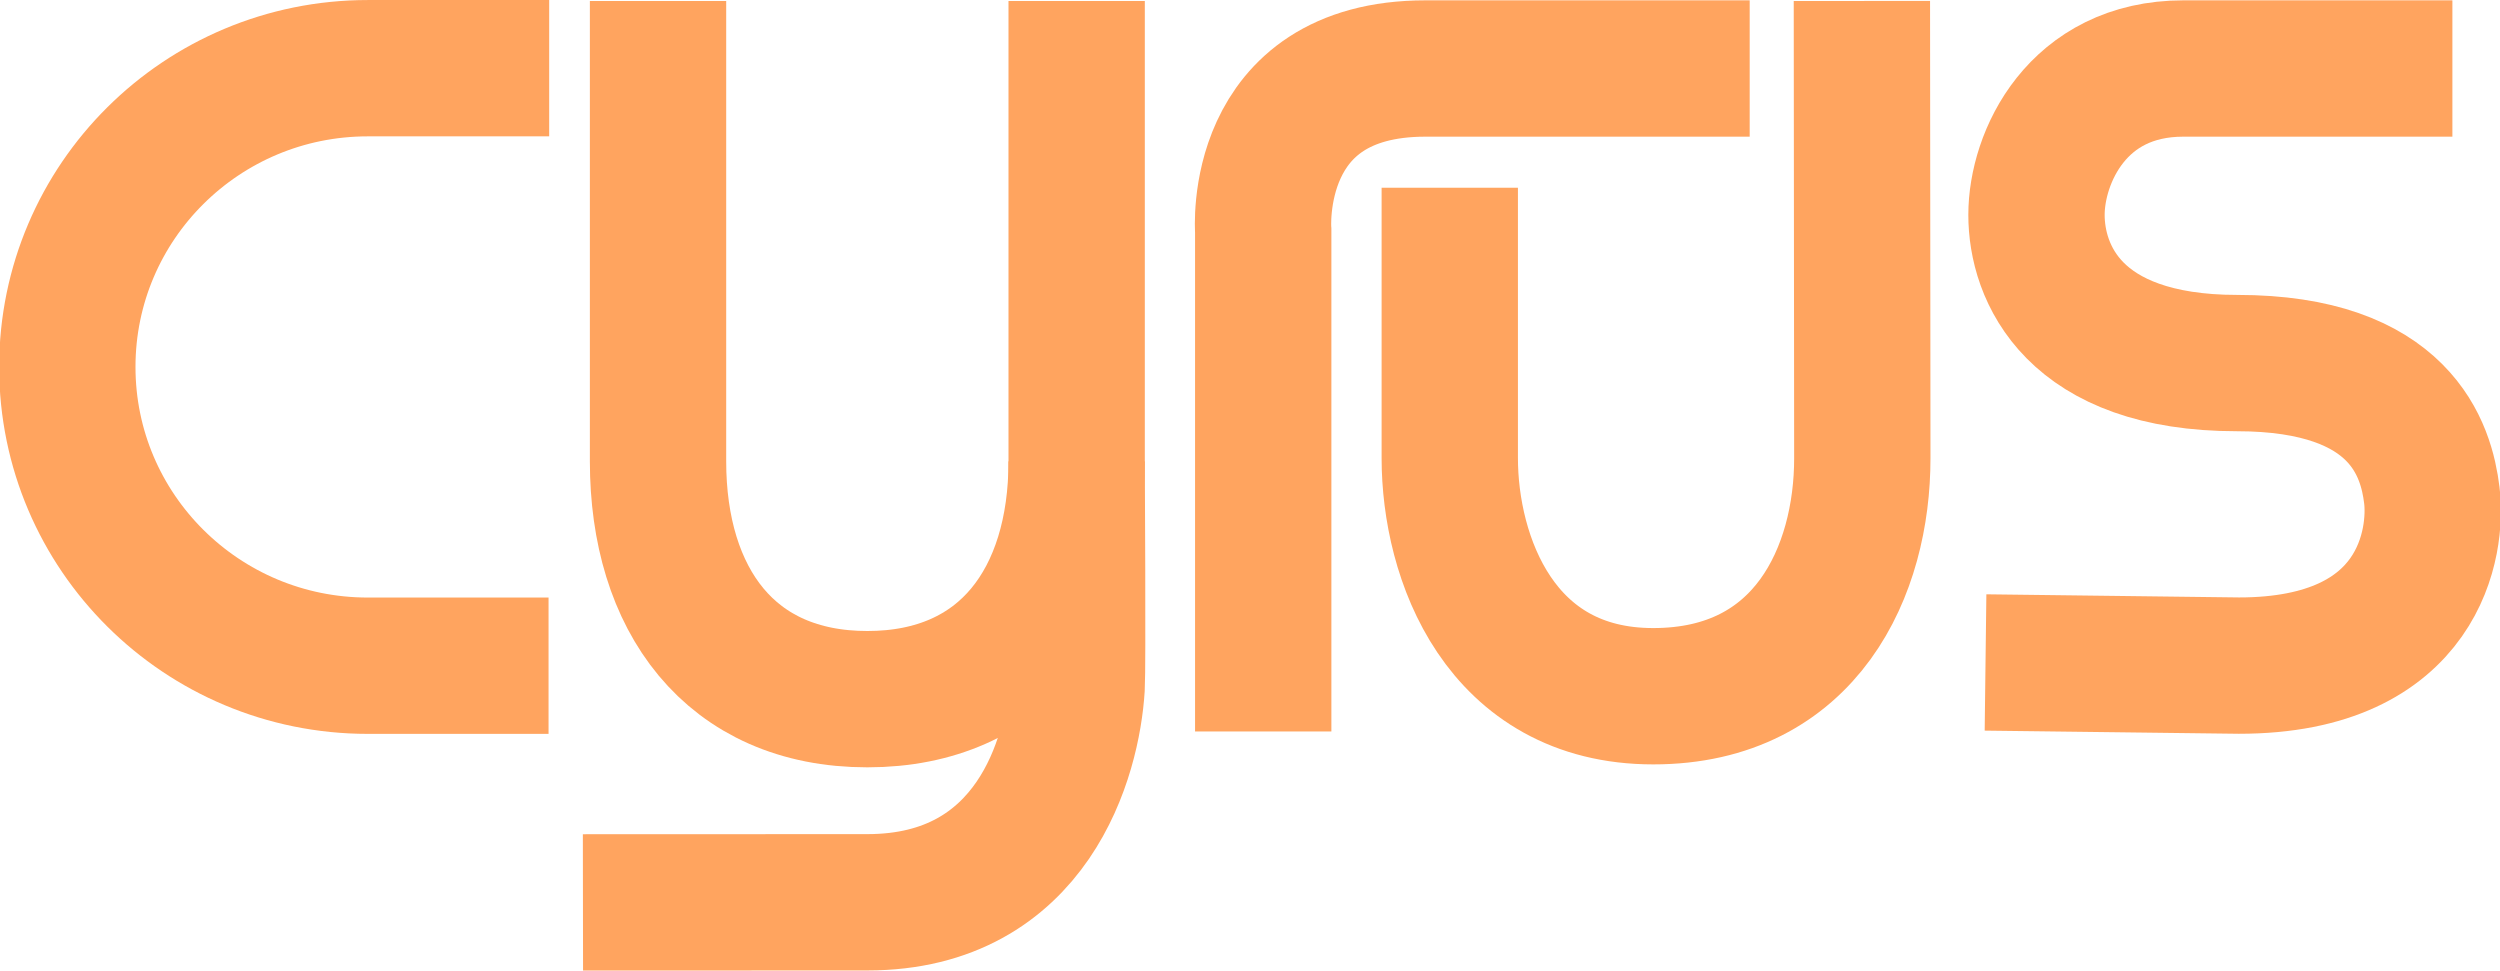
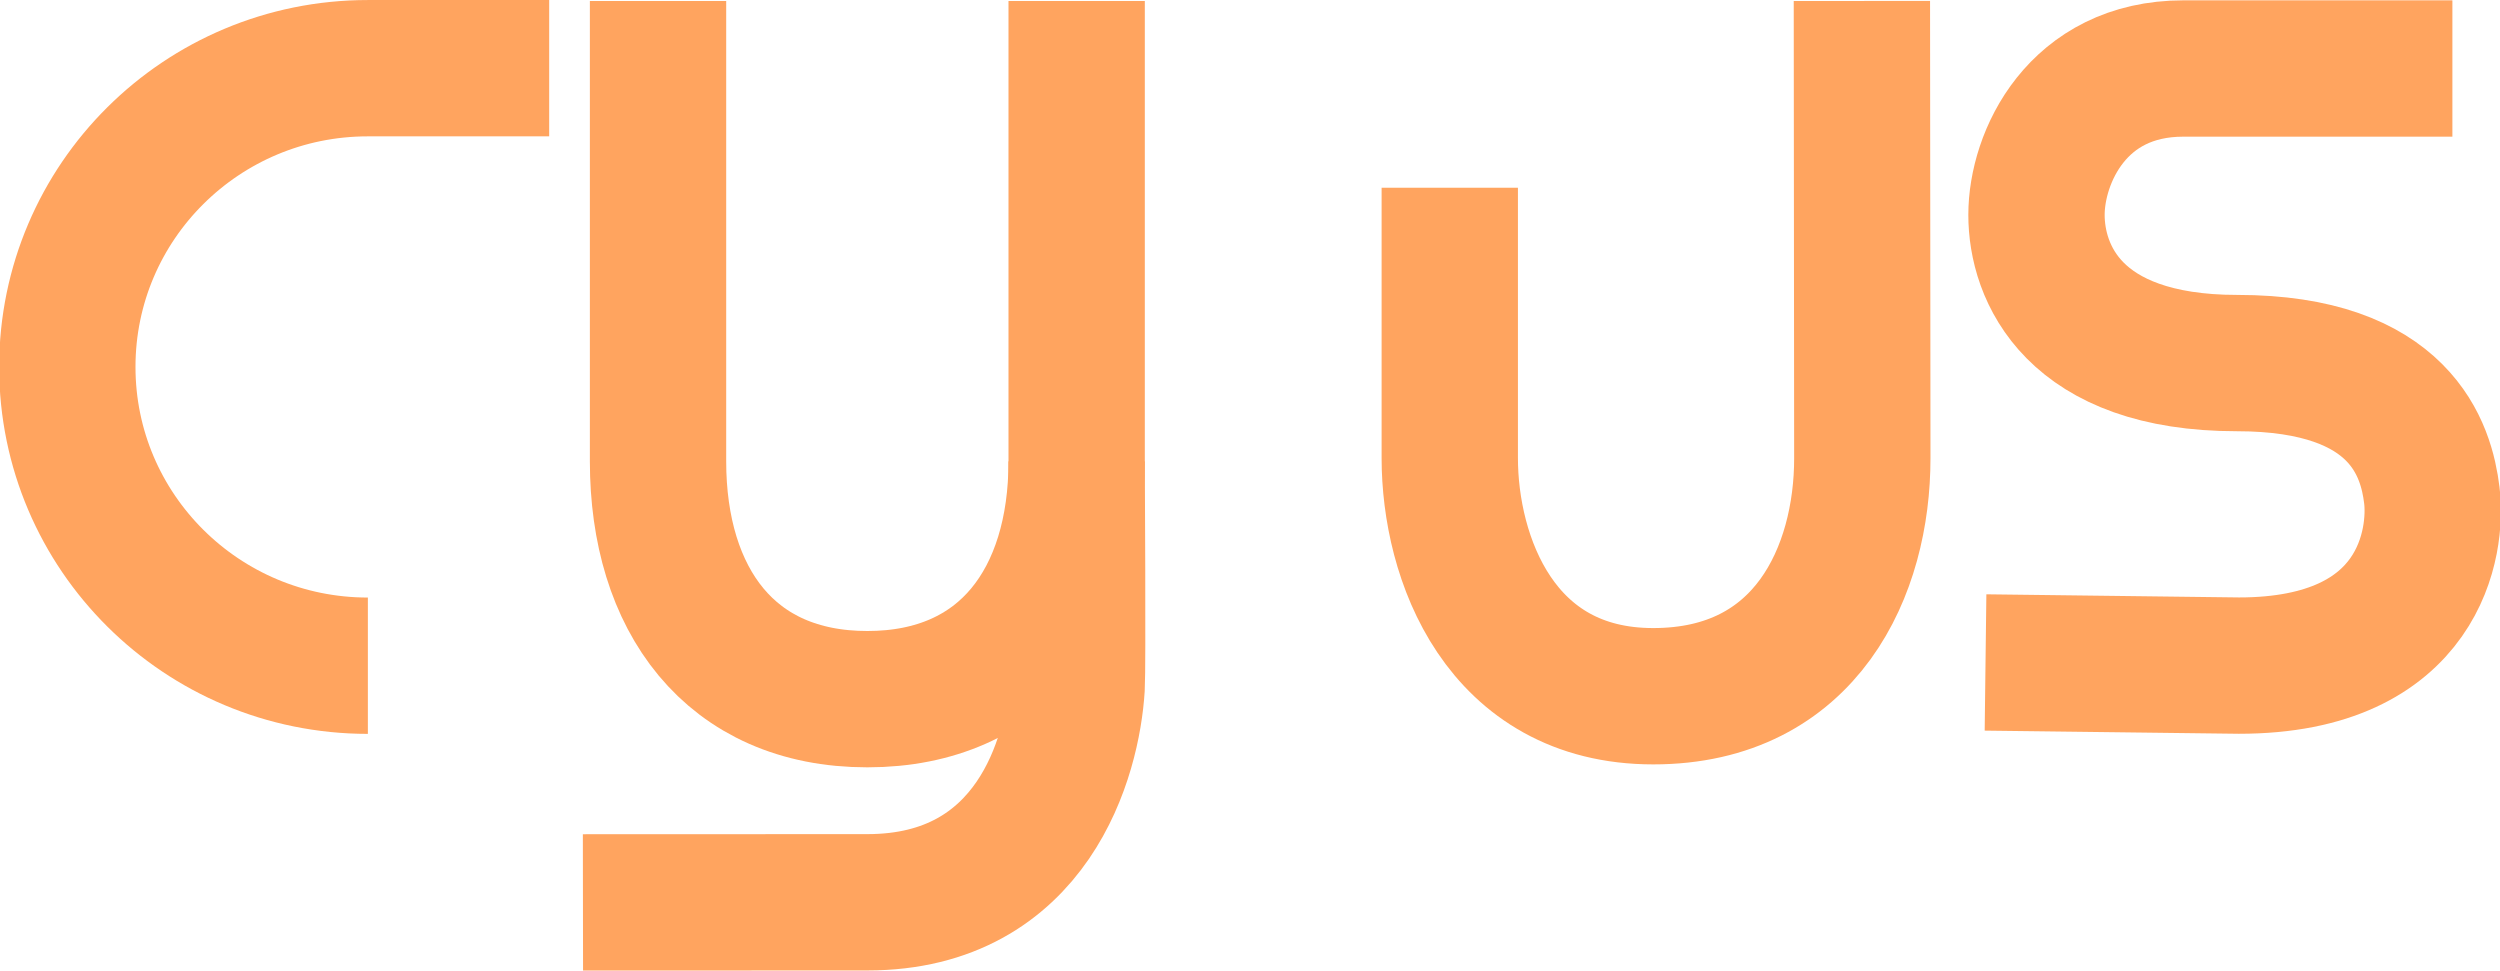
<svg xmlns="http://www.w3.org/2000/svg" xml:space="preserve" width="255px" height="99px" version="1.0" style="shape-rendering:geometricPrecision; text-rendering:geometricPrecision; image-rendering:optimizeQuality; fill-rule:evenodd; clip-rule:evenodd" viewBox="0 0 238.4 92.39">
  <defs>
    <style type="text/css">
   
    .str0 {stroke:#ffa45f;stroke-width:13;stroke-miterlimit:2.5}
    .fil0 {fill:none}
   
  </style>
  </defs>
  <g id="Layer_x0020_1">
    <g id="cyrus">
      <path class="fil0 str0" d="M189.34 63.09l24.17 0.3c17.45,0 18.92,-11.96 18.39,-16.24 -0.52,-4.29 -2.9,-12.61 -18.57,-12.61 -15.67,0 -19.13,-8.66 -19.13,-14.13 0,-5.47 3.87,-13.96 14,-13.96l25.66 0" />
      <path class="fil0 str0" d="M138.25 17.82l0 25.78c0,9.51 4.78,22.71 19.4,22.71 14.63,0 19.95,-11.99 19.94,-22.7l-0.04 -43.6" />
-       <path class="fil0 str0" d="M120.46 69.67l0 -47.75c0,0 -1.19,-15.47 15.47,-15.47l30.92 0" />
      <g id="y">
        <path class="fil0 str0" d="M62.75 0.01l0 43.9c0,13.15 6.83,22.68 19.96,22.68 13.13,0 19.96,-9.53 19.96,-22.68l0 -43.9" />
        <path class="fil0 str0" d="M102.67 43.91c0,0.56 0.11,19.75 0,21.53 -0.4,6.53 -4.12,20.52 -19.96,20.52 -20.15,0 -27.12,0.01 -27.12,0.01" />
      </g>
-       <path class="fil0 str0" d="M52.37 6.42l-17.29 0c-15.83,0 -28.66,12.75 -28.66,28.49 0,15.73 12.83,28.49 28.66,28.49l17.23 0" />
+       <path class="fil0 str0" d="M52.37 6.42l-17.29 0c-15.83,0 -28.66,12.75 -28.66,28.49 0,15.73 12.83,28.49 28.66,28.49" />
    </g>
  </g>
</svg>